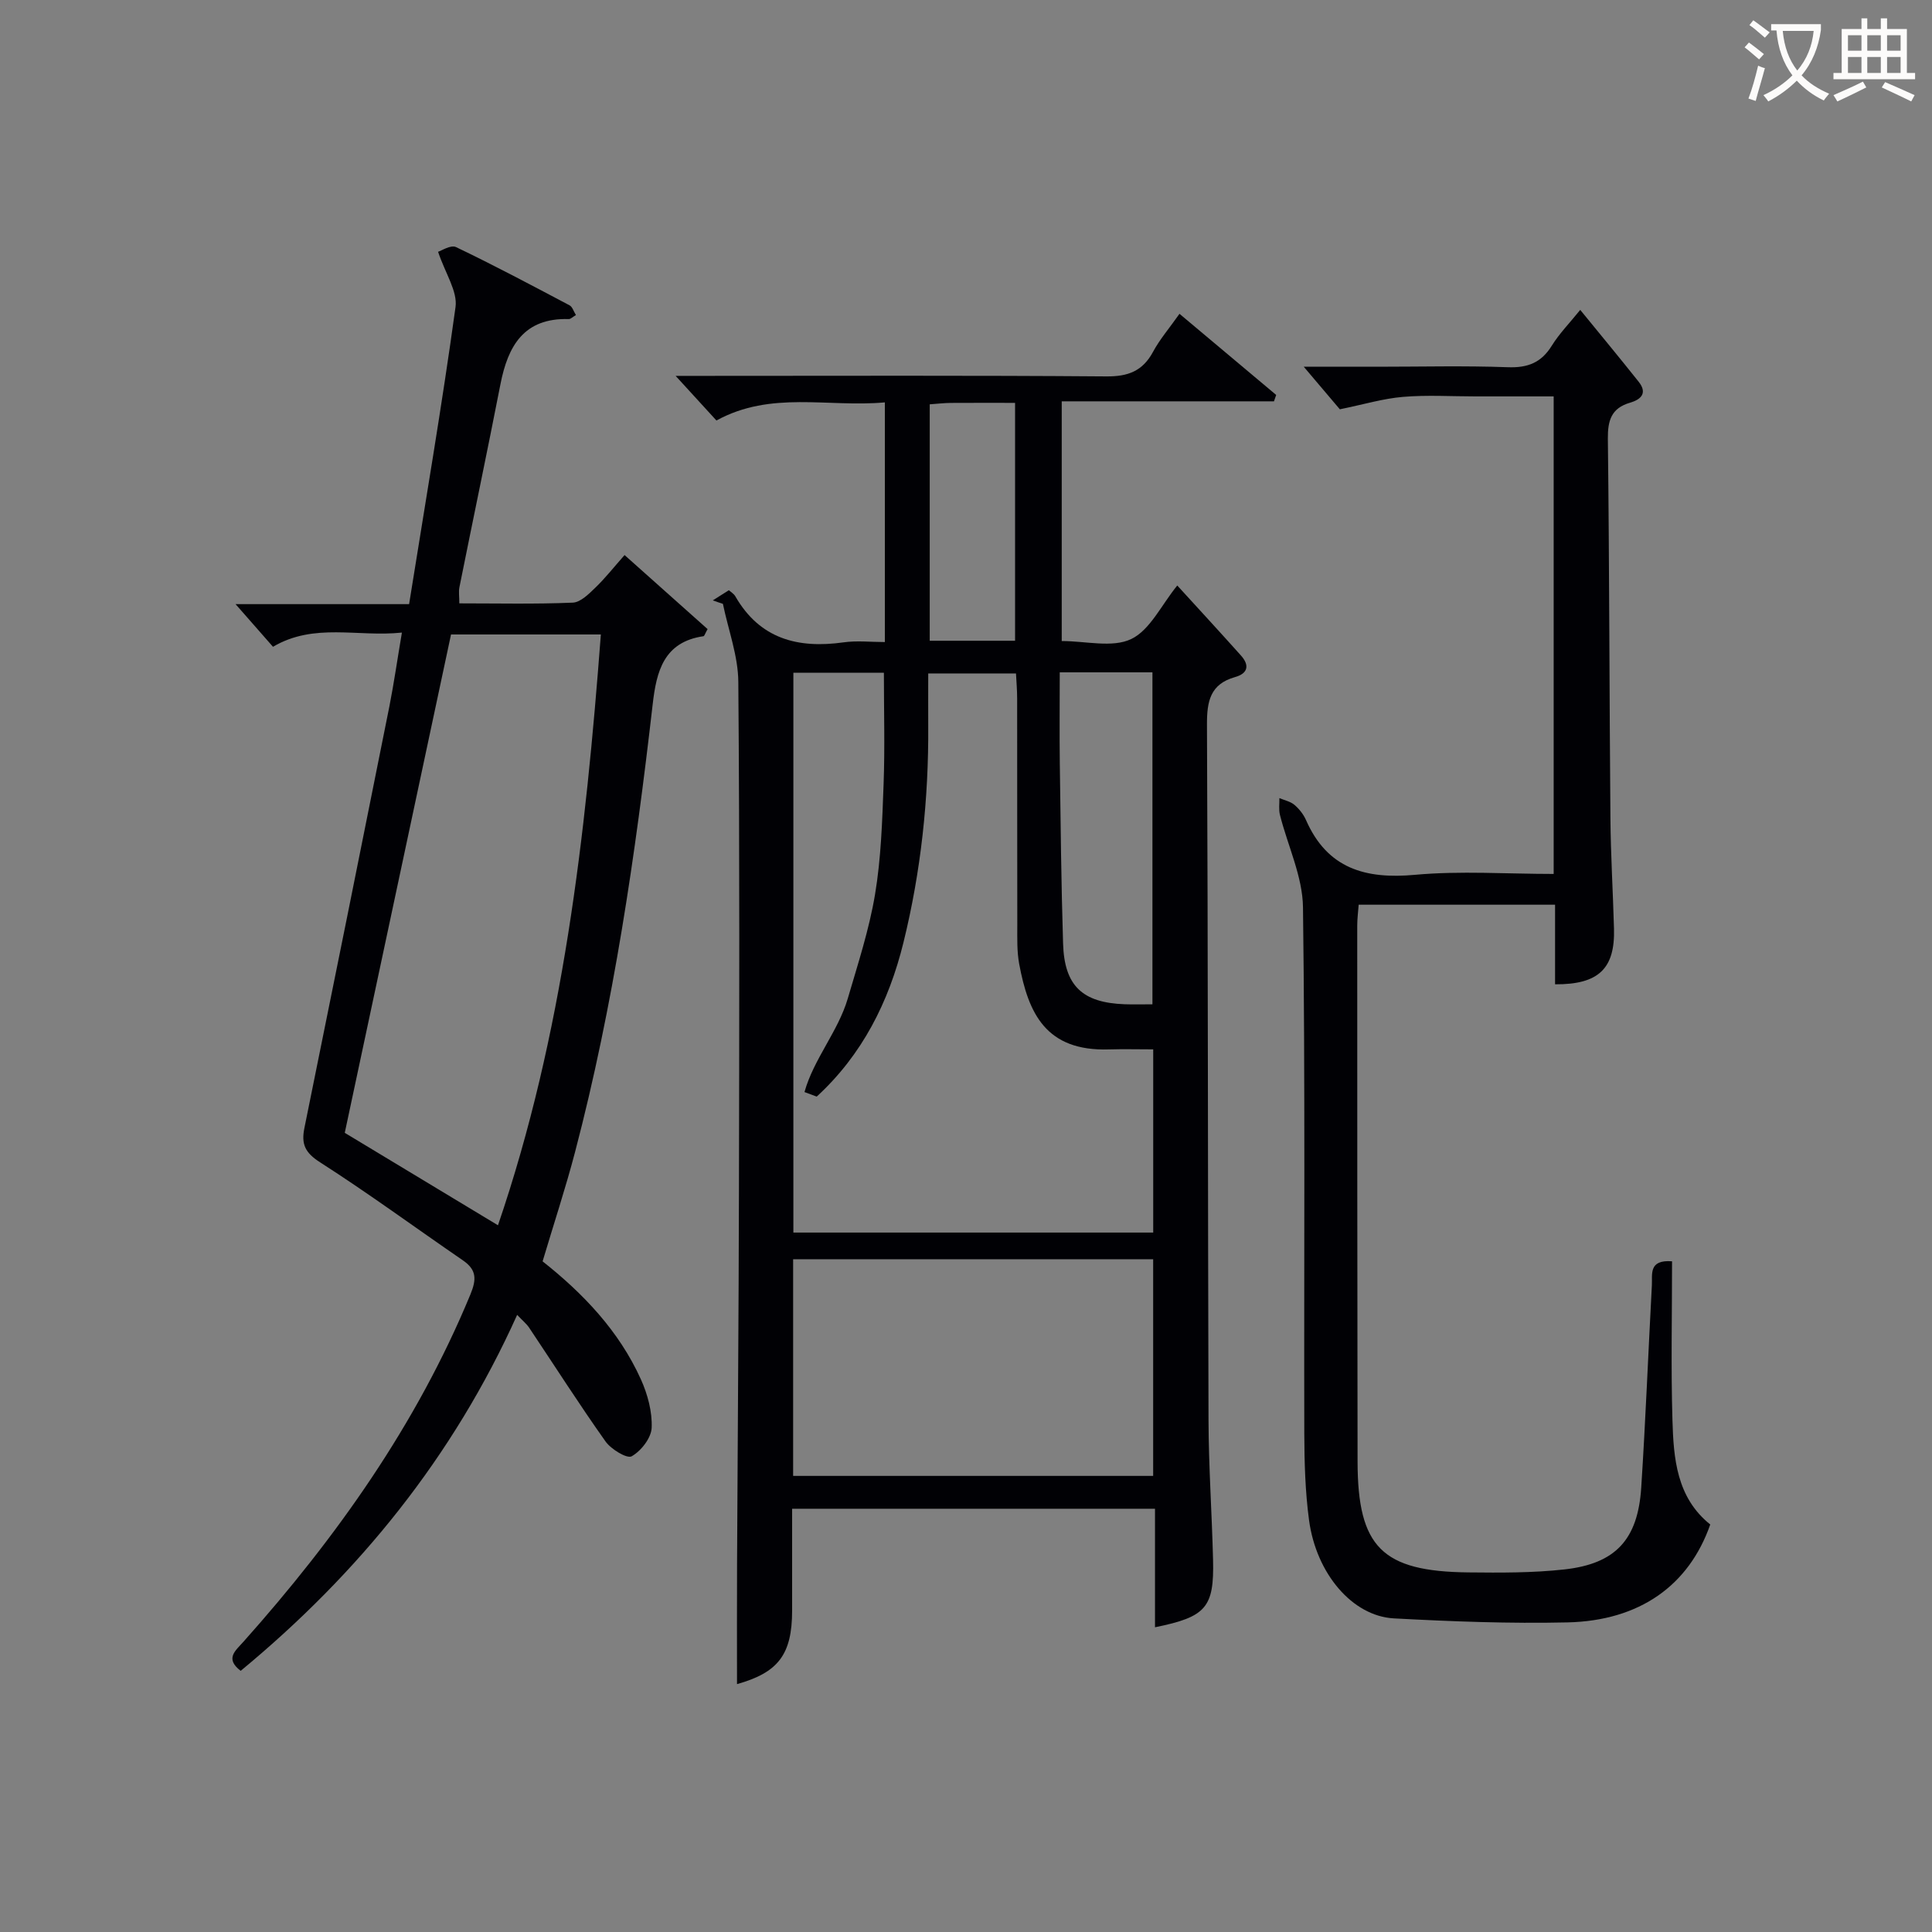
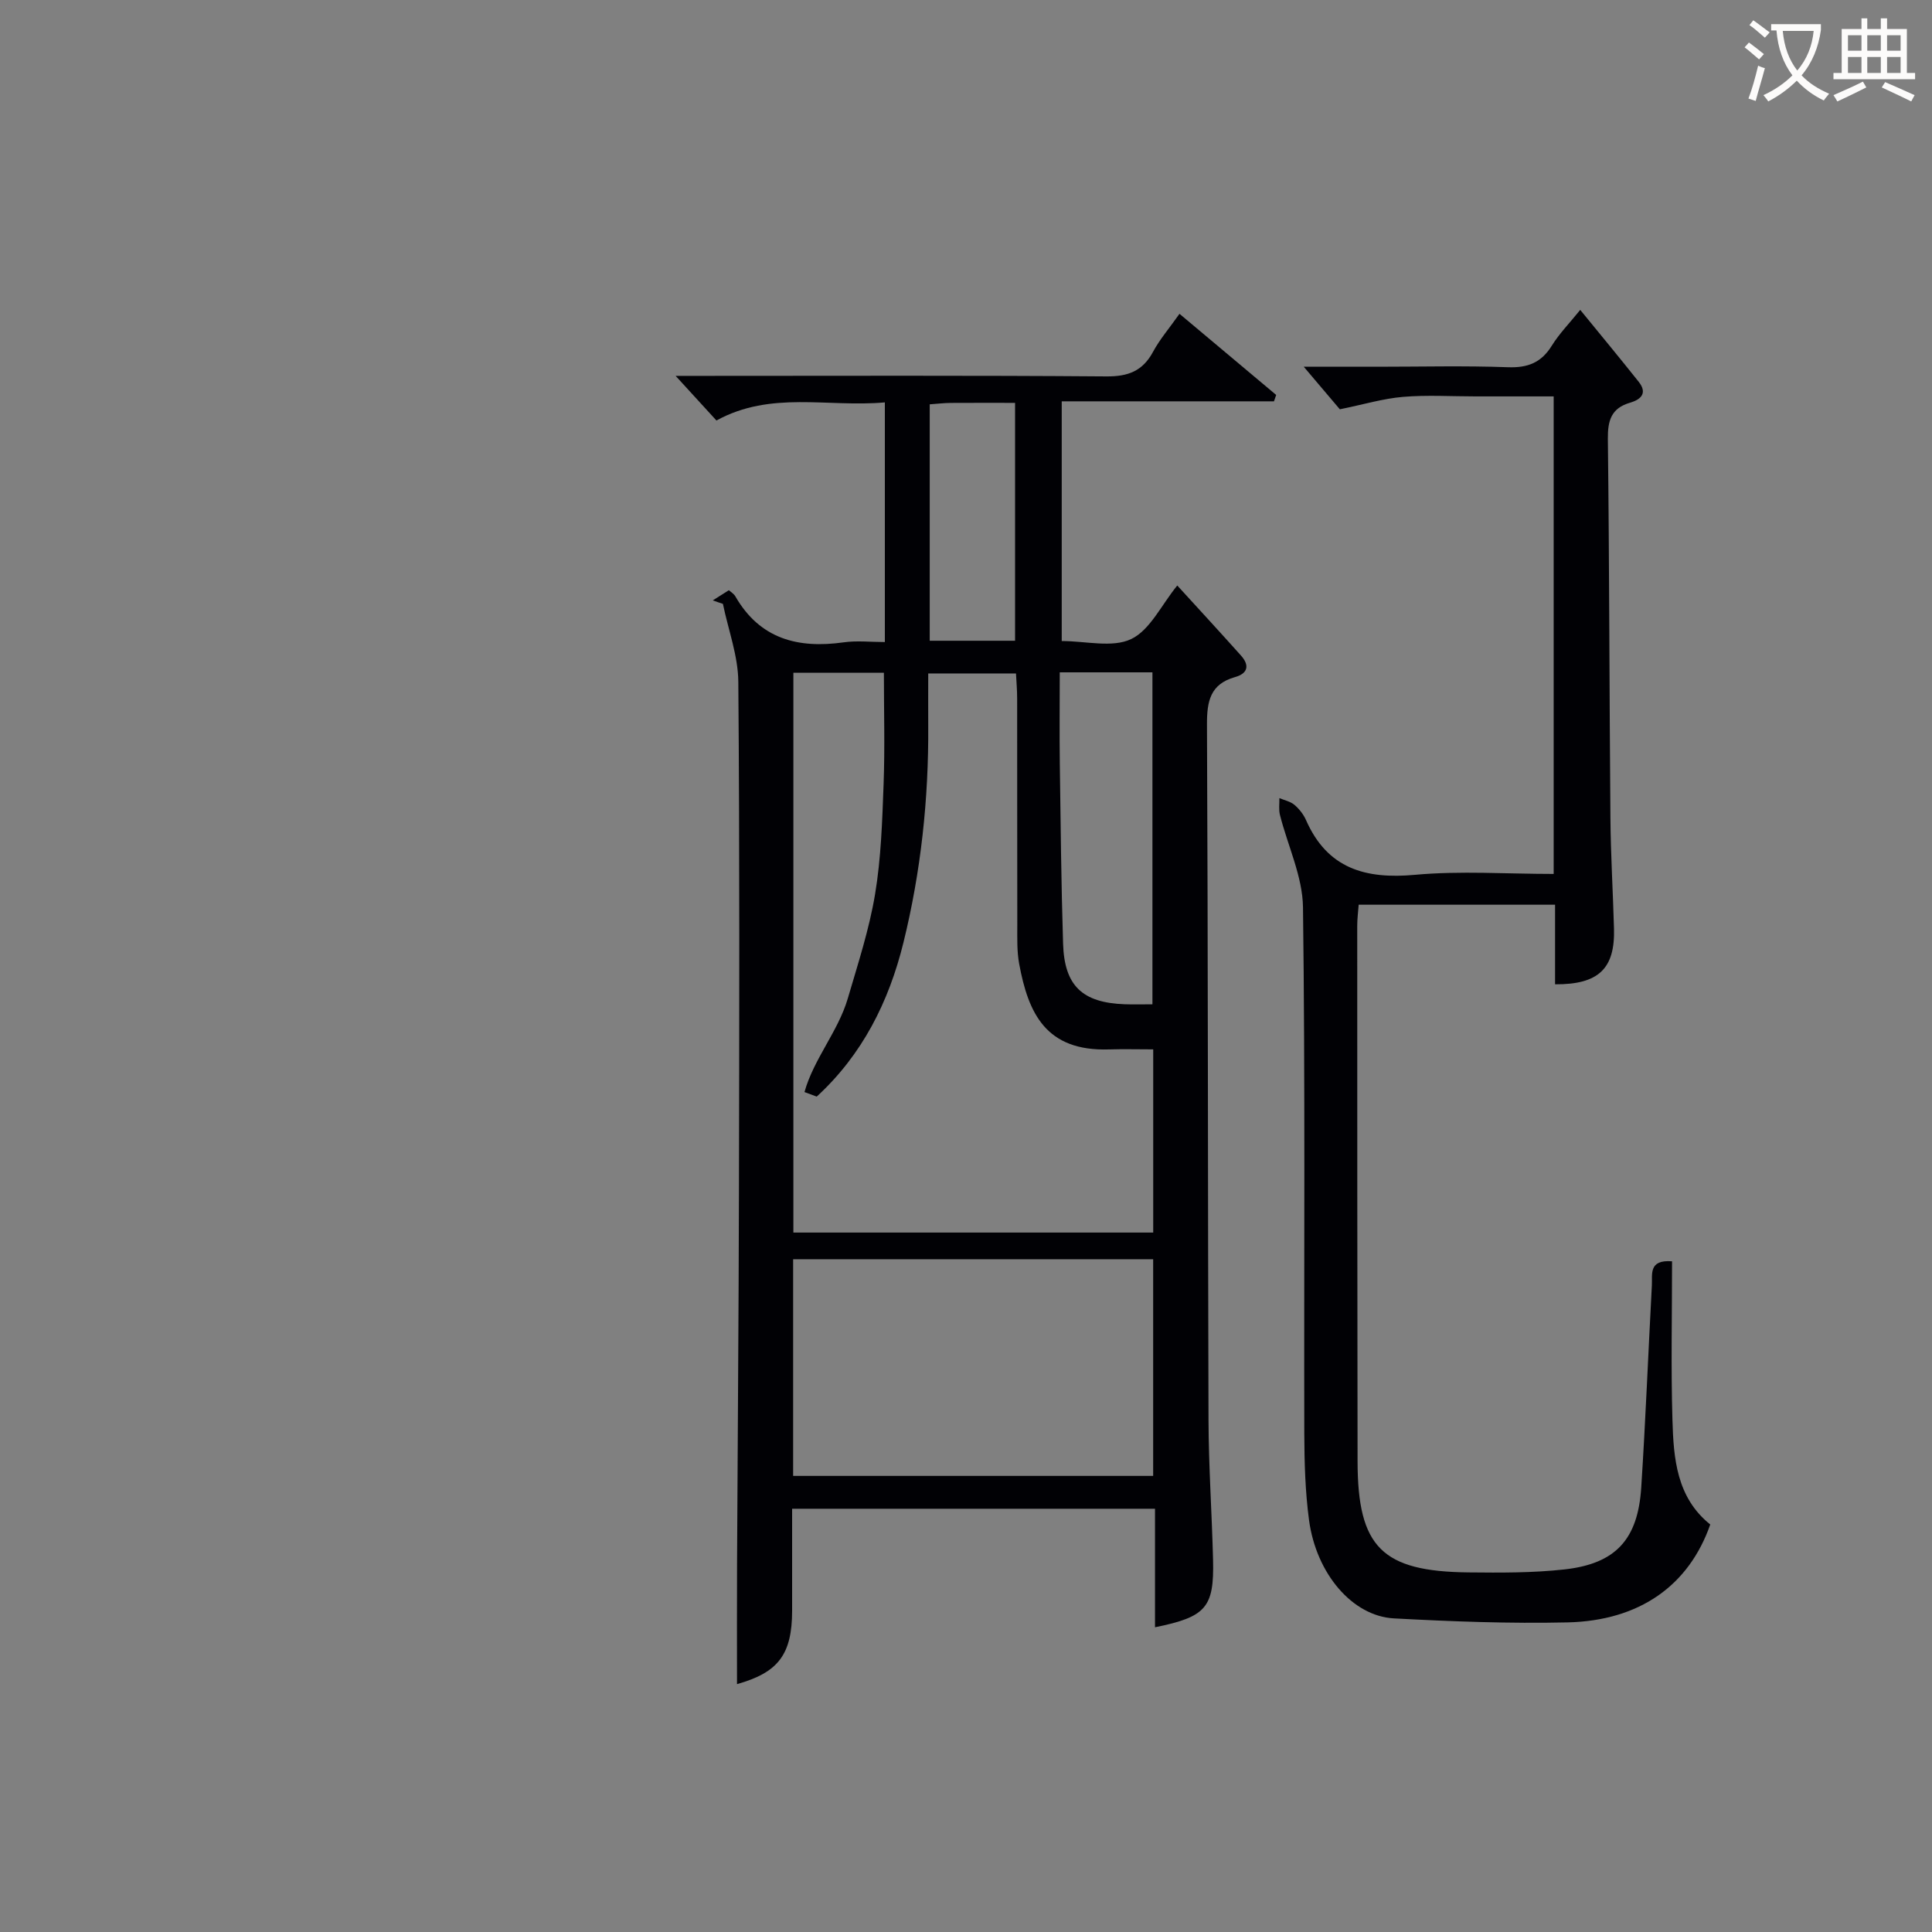
<svg xmlns="http://www.w3.org/2000/svg" enable-background="new 0 0 400 400" viewBox="0 0 400 400">
  <rect x="0" y="0" width="400" height="400" fill="#808080" stroke="none" />
  <g fill="#010105">
    <path d="m147.58 124.3c1.07-.67 2.14-1.35 3.32-2.1.4.36 1.03.72 1.34 1.26 5.08 8.83 12.96 10.86 22.42 9.53 2.76-.39 5.62-.06 8.54-.06 0-16.57 0-32.77 0-49.62-11.91 1.07-23.54-2.46-34.87 3.75-2.37-2.59-4.9-5.36-8.45-9.24h6.15c27.67 0 55.33-.11 83 .11 4.52.04 7.54-1.09 9.7-5.1 1.4-2.6 3.38-4.89 5.47-7.86 6.81 5.72 13.42 11.26 20.02 16.8-.15.44-.31.88-.46 1.32-14.51 0-29.03 0-43.94 0v49.63c5 0 10.48 1.45 14.38-.41 3.91-1.87 6.24-7.04 9.54-11.09 4.51 4.94 8.89 9.69 13.19 14.5 1.79 2 1.48 3.7-1.22 4.46-5.14 1.45-5.84 4.99-5.82 9.84.23 48 .17 95.99.32 143.99.03 9.64.7 19.29.94 28.93.24 9.89-1.44 11.82-12.02 13.97 0-8.14 0-16.18 0-24.54-25.11 0-49.71 0-75.13 0 0 6.94.01 14.02 0 21.1-.01 9.08-2.87 12.81-11.41 15.21 0-8.28-.03-16.64.01-25.01.12-25.66.34-51.32.39-76.99.07-35.17.16-70.33-.13-105.5-.04-5.4-2.08-10.77-3.19-16.16-.71-.22-1.4-.47-2.09-.72zm16.68 130.89h74.5c0-12.67 0-24.94 0-37.93-3.19 0-6.15-.08-9.1.01-13.16.44-16.76-7.52-18.65-17.71-.48-2.59-.39-5.31-.39-7.97-.03-15.66-.01-31.31-.03-46.97 0-1.77-.16-3.53-.24-5.19-6.31 0-12.05 0-18.17 0 0 3.84-.02 7.31 0 10.78.1 15.19-1.5 30.18-5.13 44.93-3.03 12.31-8.54 23.25-17.96 31.9-.84-.31-1.69-.62-2.53-.94 1.89-6.82 6.97-12.57 8.96-19.36 2.09-7.14 4.43-14.27 5.65-21.58 1.25-7.5 1.49-15.21 1.77-22.84.28-7.58.06-15.17.06-23.03-6 0-12.24 0-18.74 0zm-.05 50.38h74.54c0-15.11 0-29.85 0-44.86-24.94 0-49.63 0-74.54 0zm55.2-166.37c0 6.58-.07 12.7.01 18.82.17 12.46.29 24.91.68 37.36.27 8.74 4 12.22 12.75 12.54 1.93.07 3.86.01 5.75.01 0-23.31 0-45.98 0-68.73-6.38 0-12.34 0-19.19 0zm-26.92-55.49v48.95h17.67c0-16.47 0-32.66 0-49.25-4.74 0-9.04-.02-13.35.01-1.31.01-2.61.17-4.32.29z" />
-     <path d="m83.21 130.97c-9.21.97-18.14-2.1-26.69 2.94-2.44-2.78-5.03-5.73-7.75-8.83h35.93c3.34-20.89 6.81-41.15 9.61-61.5.45-3.26-2.1-6.94-3.61-11.45.65-.19 2.63-1.5 3.72-.97 7.94 3.8 15.72 7.94 23.51 12.06.58.31.83 1.24 1.31 2.01-.7.4-1.1.85-1.49.83-9.29-.27-12.59 5.56-14.14 13.5-2.74 14.02-5.68 28-8.49 42.01-.19.93-.02 1.93-.02 3.35 7.88 0 15.7.18 23.49-.15 1.61-.07 3.32-1.8 4.67-3.1 2.02-1.94 3.77-4.17 6.05-6.75 5.89 5.25 11.59 10.34 17.19 15.33-.54.95-.66 1.44-.85 1.47-8.23 1.2-9.74 7.27-10.52 14.11-3.58 31.18-8.08 62.22-16.06 92.64-1.97 7.52-4.42 14.92-6.73 22.68 8.36 6.61 15.82 14.39 20.36 24.45 1.39 3.09 2.36 6.7 2.22 10.01-.09 2.11-2.19 4.8-4.14 5.9-.96.55-4.26-1.45-5.41-3.07-5.47-7.71-10.56-15.7-15.82-23.56-.53-.79-1.31-1.42-2.48-2.65-13.24 29.42-32.76 53.47-57.24 73.7-3.28-2.53-1.14-4.11.54-5.99 19.27-21.61 35.86-44.95 47.01-71.91 1.32-3.19 1.3-5.14-1.56-7.1-9.85-6.76-19.5-13.85-29.56-20.29-3.11-1.99-3.91-3.76-3.24-7.08 5.92-29.11 11.78-58.23 17.61-87.37.94-4.8 1.64-9.68 2.58-15.22zm19.89 122.71c13.52-39.55 18.14-80.61 21.3-122.32-10.56 0-20.64 0-31.02 0-7.34 34.42-14.68 68.86-22 103.18 10.57 6.38 20.93 12.63 31.72 19.14z" />
    <path d="m346.18 261.14c0 11.18-.24 22 .08 32.81.23 8 .85 16.09 7.83 21.68-4.4 12.59-14.59 19.93-29.57 20.27-11.96.27-23.96-.19-35.92-.83-8.6-.46-16.09-9.26-17.58-20.35-.79-5.91-.96-11.93-.98-17.9-.08-36.33.2-72.65-.27-108.97-.08-6.39-3.16-12.74-4.77-19.13-.28-1.1-.09-2.32-.12-3.48 1.06.45 2.29.69 3.12 1.4.99.84 1.88 1.97 2.4 3.16 4.42 10.04 12.29 12.26 22.57 11.32 9.39-.86 18.92-.18 28.7-.18 0-32.96 0-65.54 0-98.87-5.34 0-10.77 0-16.2 0-5 0-10.02-.32-14.99.1-4.1.34-8.12 1.56-13.08 2.57-1.56-1.83-4.1-4.83-7.47-8.81h15.28c9 0 18-.23 26.99.1 4.12.15 6.91-.95 9.09-4.47 1.55-2.5 3.66-4.65 5.88-7.4 4.22 5.17 8.21 9.98 12.1 14.88 1.87 2.35.48 3.68-1.8 4.34-3.86 1.13-4.62 3.66-4.58 7.48.31 26.15.31 52.31.53 78.47.06 7.65.53 15.29.74 22.94.23 8.26-3.18 11.58-12.2 11.52 0-5.41 0-10.83 0-16.48-13.75 0-27.01 0-40.66 0-.11 1.48-.3 2.91-.3 4.35.01 36.99 0 73.98.07 110.98.04 17.69 5.07 22.72 22.96 22.91 6.63.07 13.32.11 19.89-.62 10.6-1.18 15.19-6.21 15.88-16.95.9-13.93 1.45-27.89 2.2-41.83.14-2.26-.77-5.4 4.18-5.01z" />
  </g>
  <path d="m362.1 8.8c1.1.8 2.1 1.6 3.1 2.4l-1 1.1c-1.3-1.1-2.3-2-3-2.5zm1.9 4.8c.5.2.9.4 1.4.5-.6 2.3-1.3 4.5-1.9 6.8l-1.5-.5c.8-2.1 1.4-4.3 2-6.8zm-1-9.4c1.3.9 2.4 1.8 3.4 2.5l-1 1.1c-1.4-1.2-2.4-2.1-3.2-2.6zm3.7 2.2v-1.4h10.3v1.2c-.5 3.6-1.8 6.8-4 9.4 1.5 1.6 3.4 2.8 5.7 3.8-.3.4-.7.8-1.1 1.4-2.3-1.1-4.1-2.5-5.6-4.1-1.6 1.6-3.6 3.1-5.9 4.3-.3-.5-.7-.9-1-1.3 2.4-1.1 4.4-2.5 6-4.1-1.9-2.5-3-5.6-3.3-9.3h-1.1zm8.8 0h-6.4c.3 3.3 1.3 6 3 8.2 2-2.3 3.1-5.1 3.4-8.2z" fill="#fcfbfa" />
  <path d="m385.3 3.8h1.3v2.2h2.8v-2.2h1.3v2.2h4.1v9.1h1.7v1.3h-16.9v-1.3h1.7v-9.1h4.1v-2.2zm.4 13.1.7 1.2c-1.8.9-3.8 1.9-6 2.9-.2-.4-.5-.8-.8-1.3 2.3-1 4.3-1.9 6.1-2.8zm-3.1-6.4h2.8v-3.2h-2.8zm0 4.6h2.8v-3.3h-2.8zm4-4.6h2.8v-3.2h-2.8zm0 4.6h2.8v-3.3h-2.8zm3.7 1.9c2.1.9 4.1 1.8 6.1 2.7l-.7 1.3c-2.2-1.1-4.2-2-6.1-2.9zm3.2-9.7h-2.8v3.2h2.8zm-2.8 7.8h2.8v-3.3h-2.8z" fill="#fcfbfa" />
</svg>